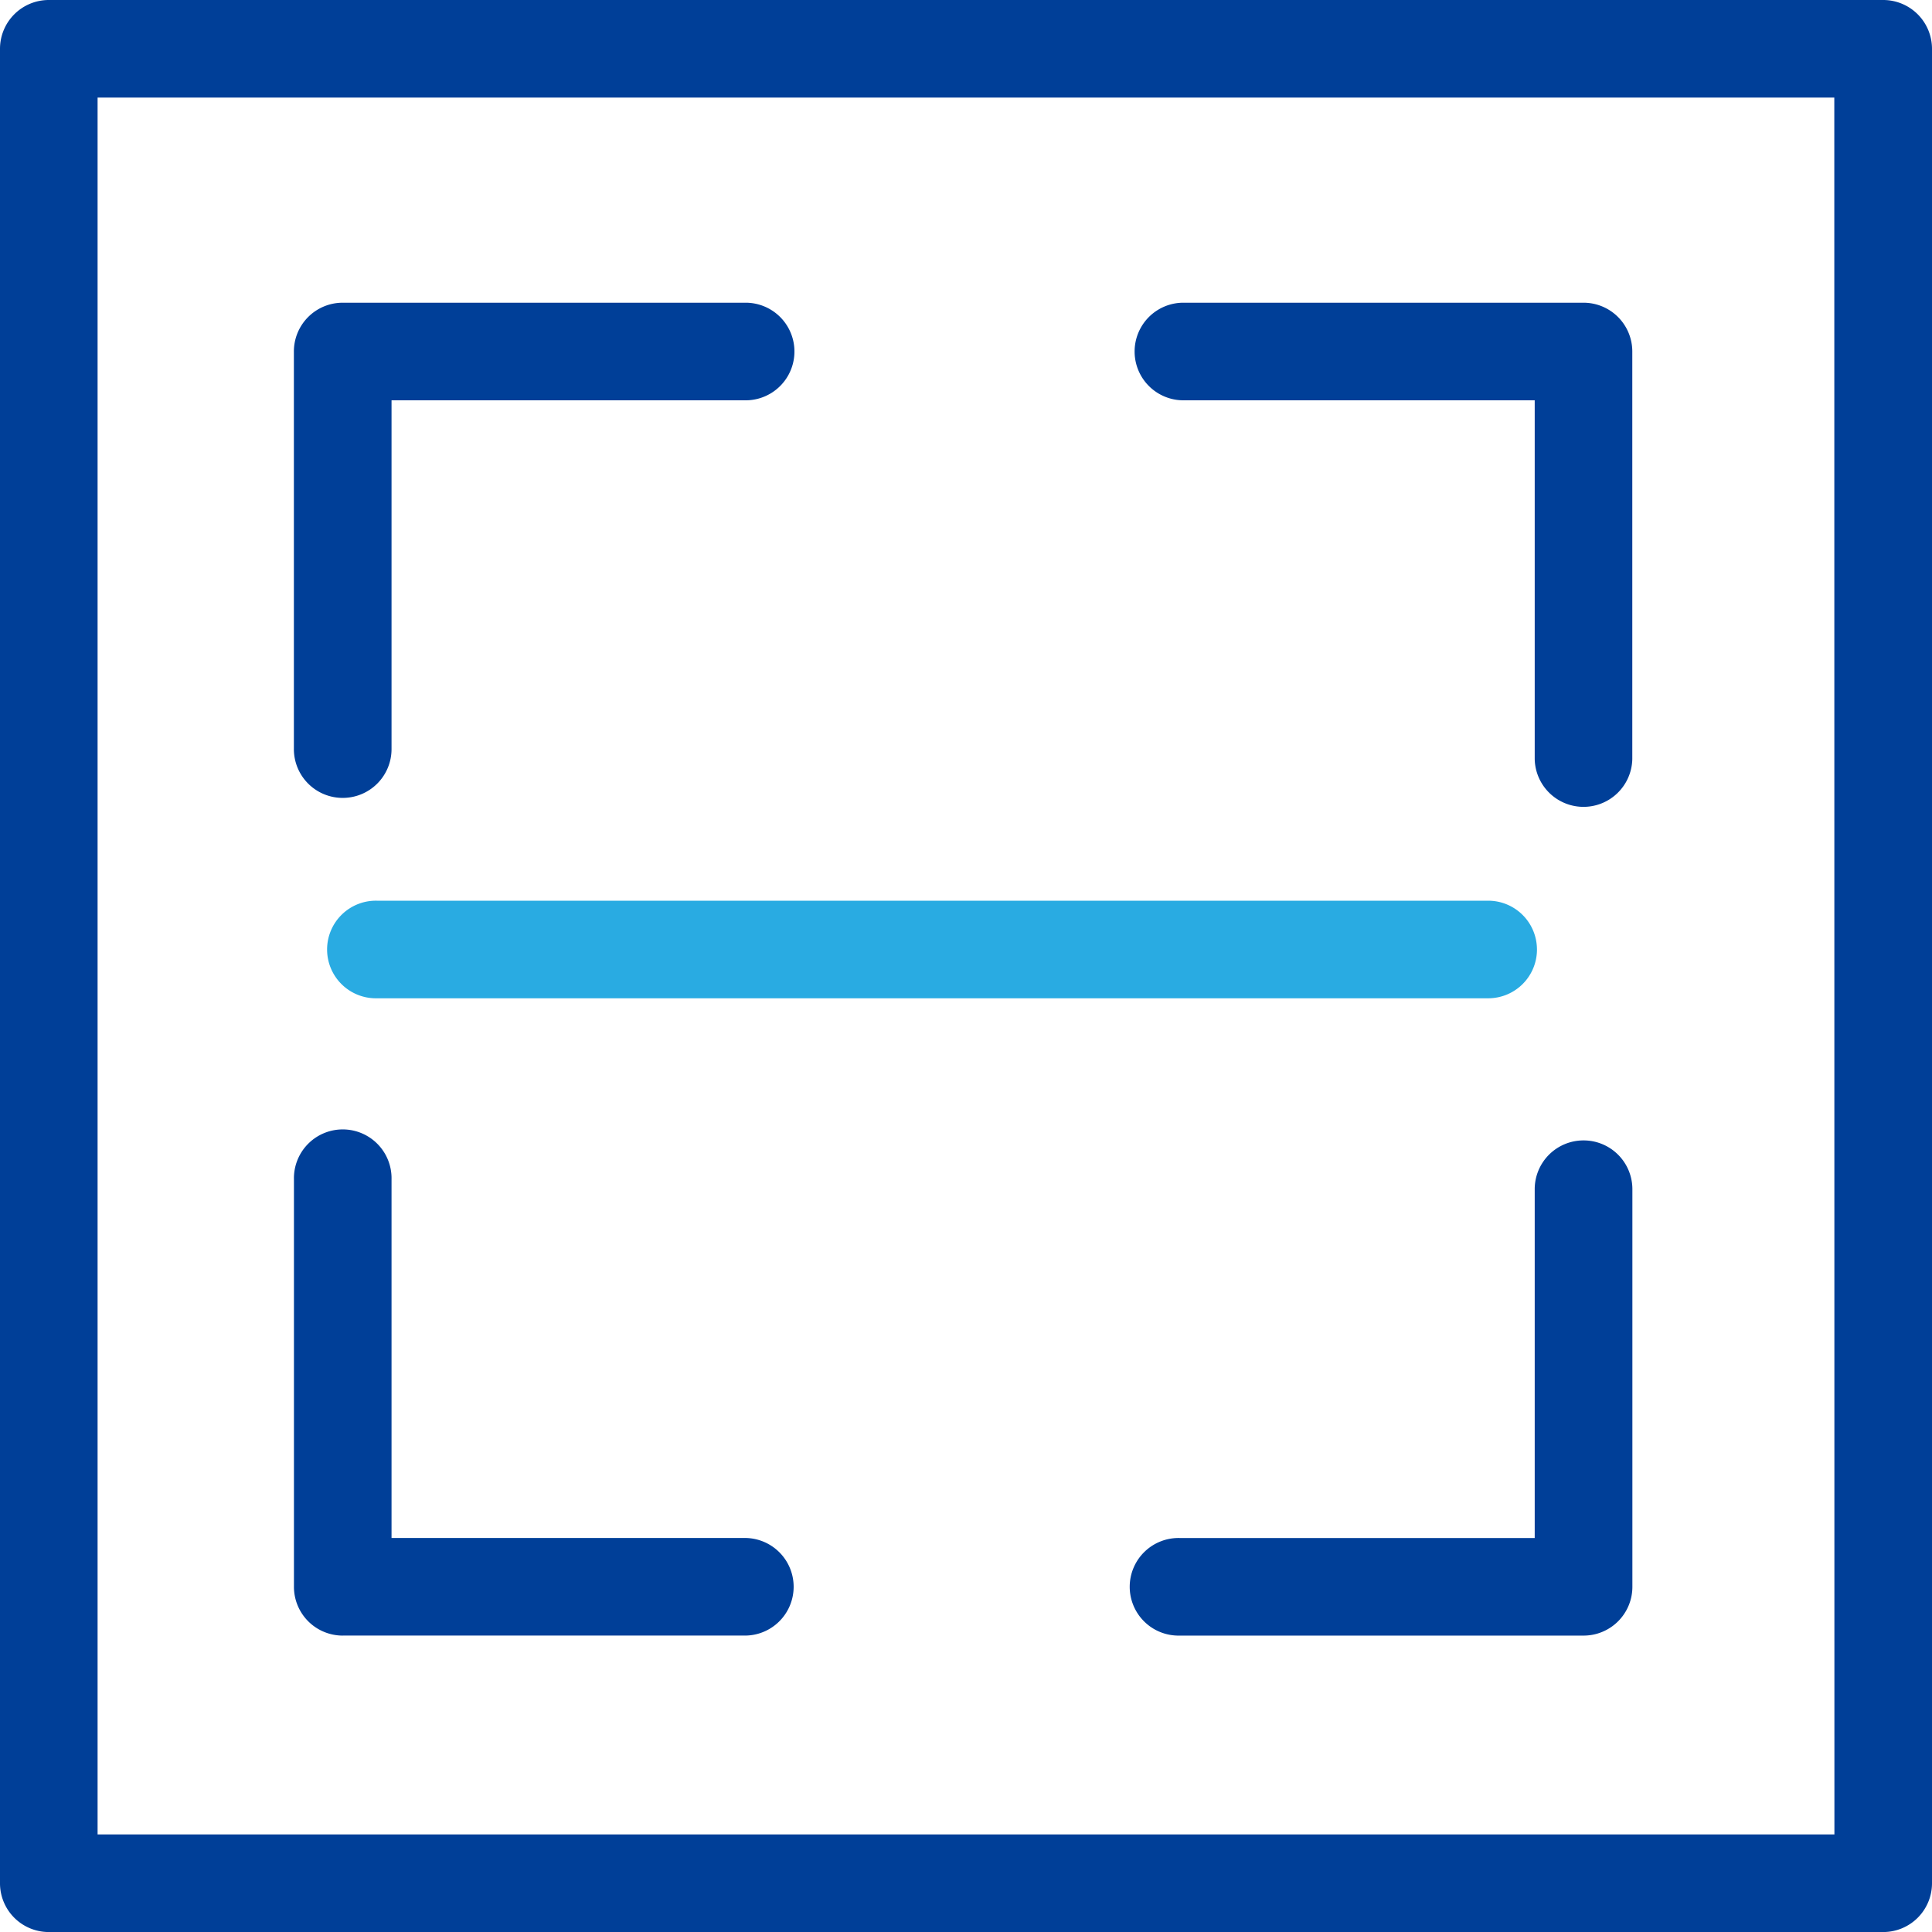
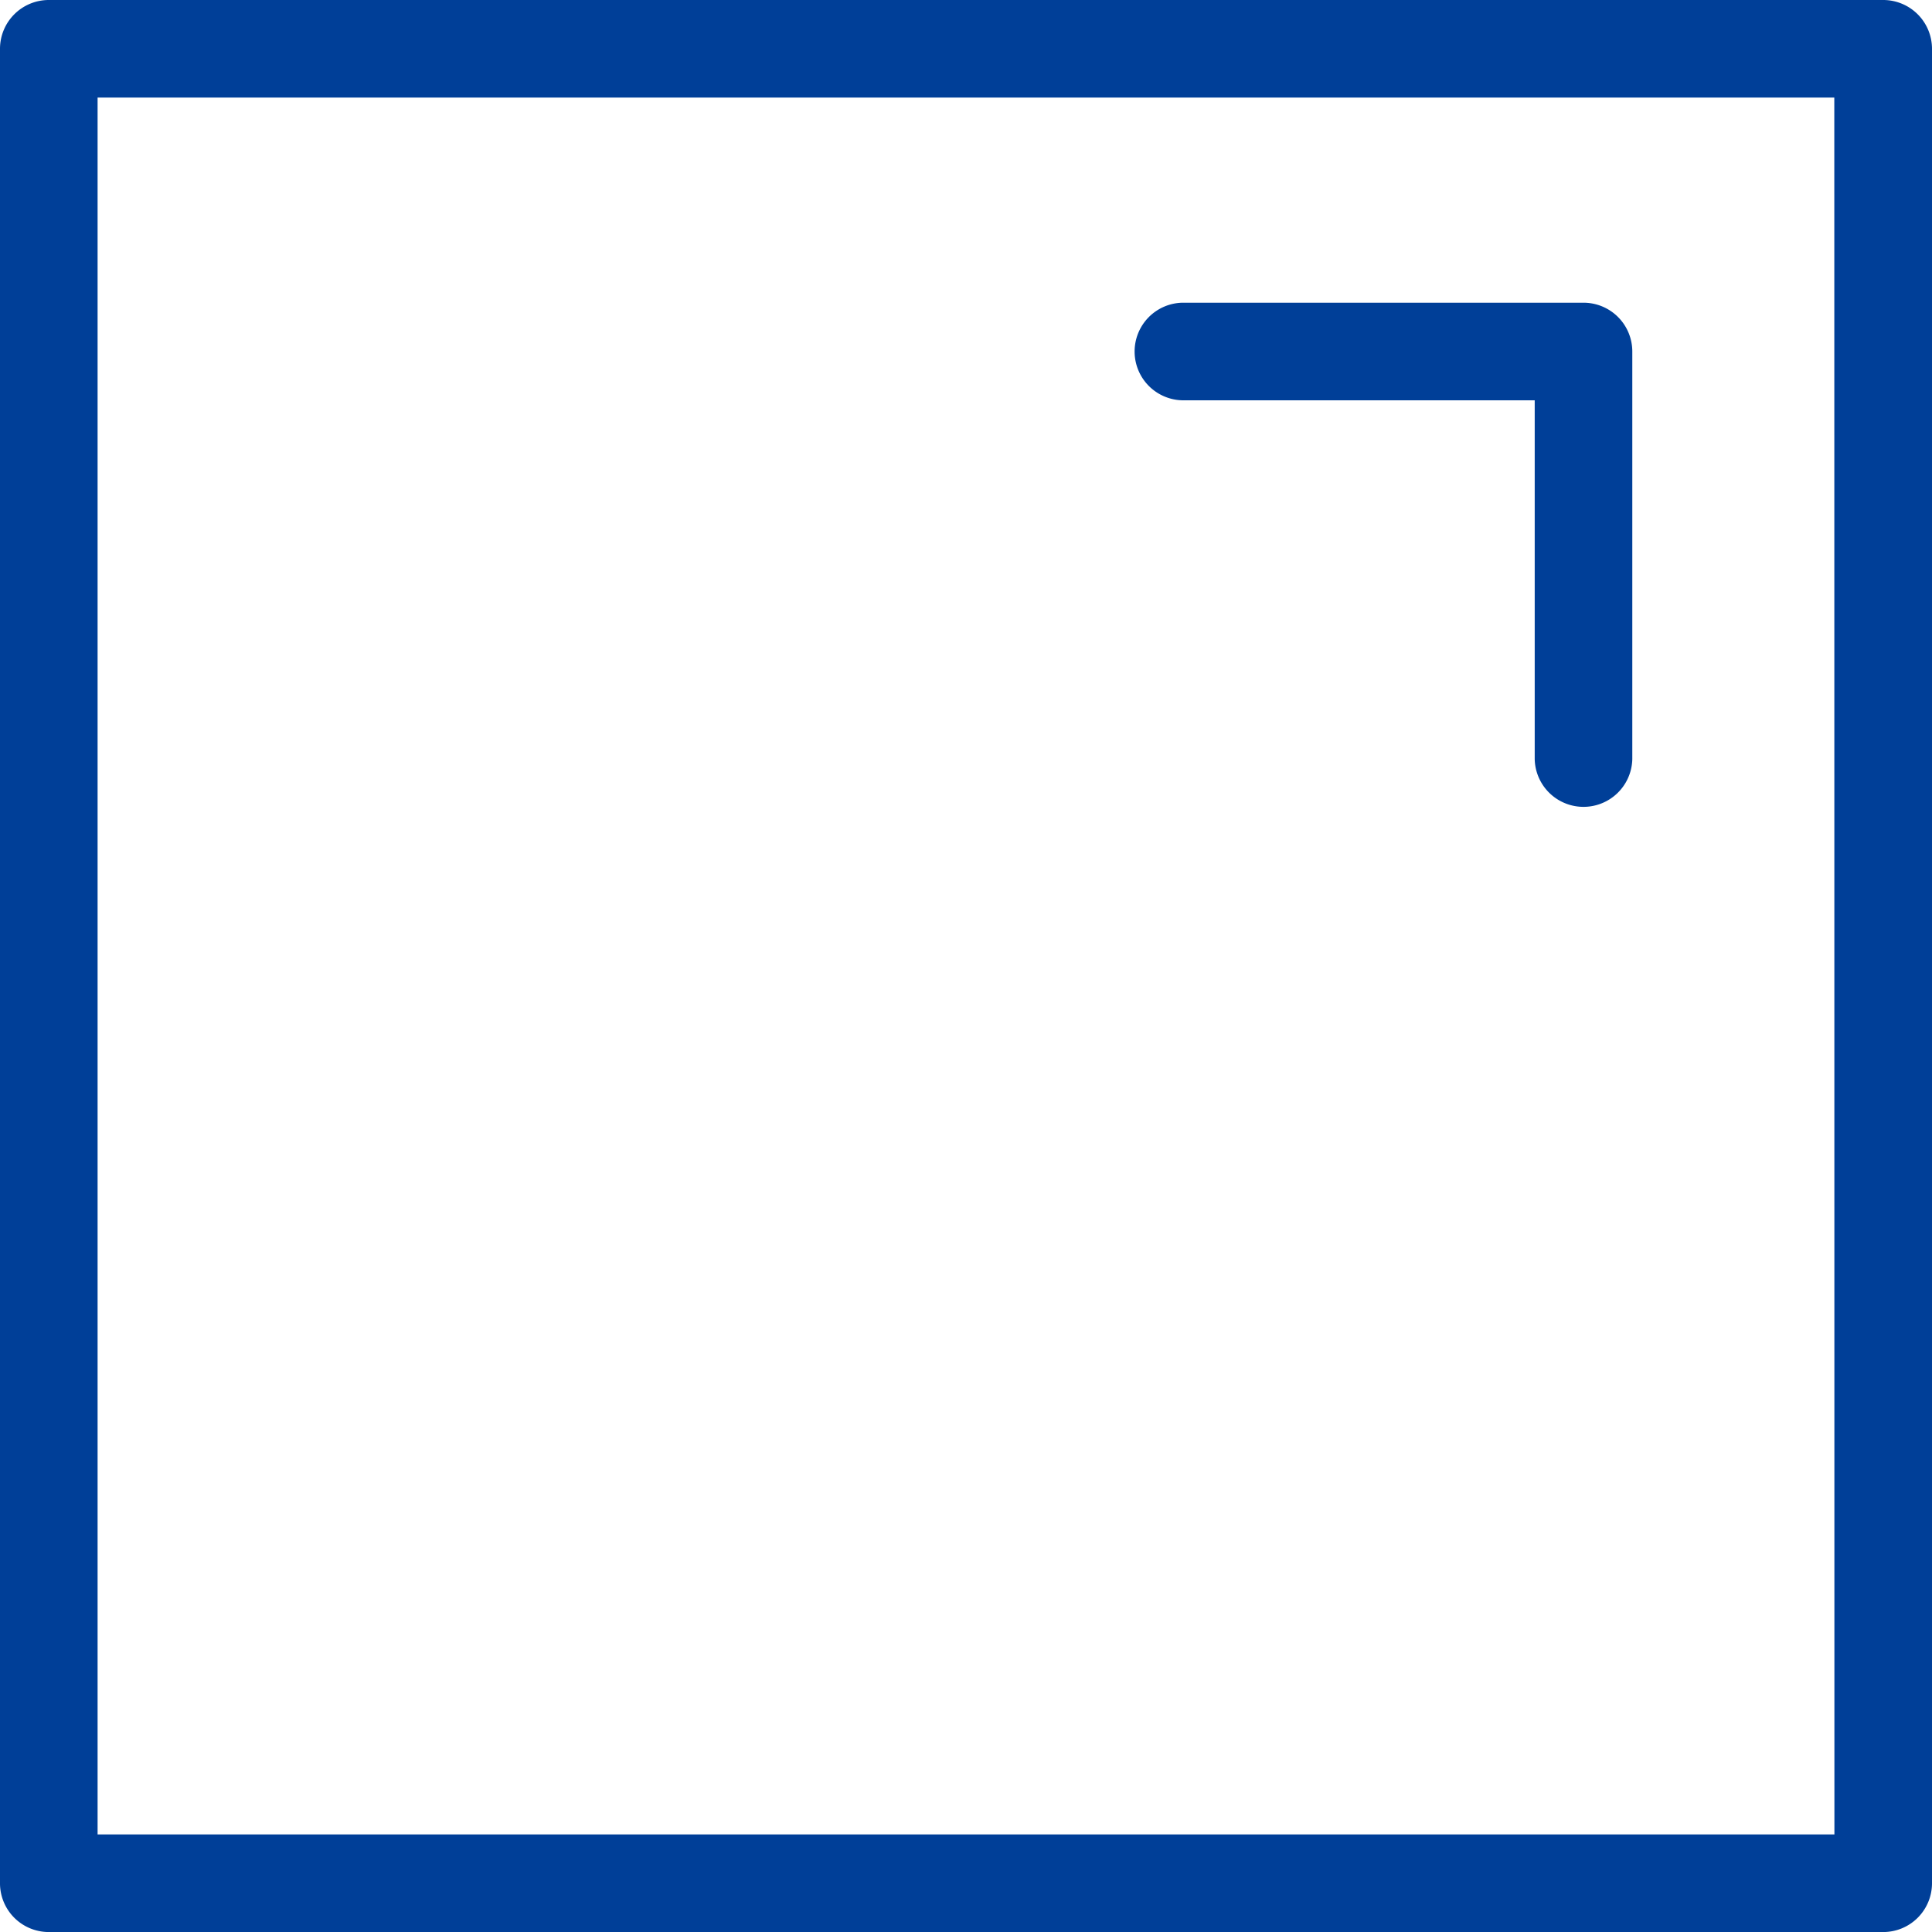
<svg xmlns="http://www.w3.org/2000/svg" id="icona_scannerizza_elenco" width="89.663" height="89.663" viewBox="0 0 89.663 89.663">
  <defs>
    <clipPath id="clip-path">
      <rect id="Rettangolo_67" data-name="Rettangolo 67" width="89.663" height="89.663" fill="#003f98" />
    </clipPath>
  </defs>
  <g id="Raggruppa_160" data-name="Raggruppa 160" clip-path="url(#clip-path)">
    <path id="Tracciato_126" data-name="Tracciato 126" d="M87.4,0H2.265A2.265,2.265,0,0,0,0,2.265V87.4a2.264,2.264,0,0,0,2.265,2.265H87.4A2.264,2.264,0,0,0,89.663,87.4V2.265A2.265,2.265,0,0,0,87.4,0M85.134,85.134H4.529V4.529h80.6Z" fill="#003f98" />
    <path id="Tracciato_127" data-name="Tracciato 127" d="M71.959,23.141H88.31v16.65a2.265,2.265,0,0,0,4.529,0V20.877a2.264,2.264,0,0,0-2.265-2.265H71.959a2.265,2.265,0,0,0,0,4.529" transform="translate(-17.085 -4.563)" fill="#003f98" />
-     <path id="Tracciato_128" data-name="Tracciato 128" d="M20.333,41.593A2.264,2.264,0,0,0,22.6,39.328V23.141H39.081a2.265,2.265,0,0,0,0-4.529H20.333a2.264,2.264,0,0,0-2.265,2.265V39.328a2.264,2.264,0,0,0,2.265,2.265" transform="translate(-4.429 -4.563)" fill="#003f98" />
-     <path id="Tracciato_129" data-name="Tracciato 129" d="M20.333,92.944H38.949a2.265,2.265,0,1,0,0-4.529H22.6V71.766a2.265,2.265,0,1,0-4.529,0V90.68a2.264,2.264,0,0,0,2.265,2.265" transform="translate(-4.429 -17.038)" fill="#003f98" />
-     <path id="Tracciato_130" data-name="Tracciato 130" d="M90.532,70.114a2.264,2.264,0,0,0-2.265,2.265V88.566H71.784a2.265,2.265,0,1,0,0,4.529H90.532A2.264,2.264,0,0,0,92.8,90.83V72.379a2.264,2.264,0,0,0-2.265-2.265" transform="translate(-17.042 -17.188)" fill="#003f98" />
-     <path id="Tracciato_131" data-name="Tracciato 131" d="M76.274,57.641a2.264,2.264,0,0,0-2.265-2.265H22.438a2.265,2.265,0,1,0,0,4.529H74.01a2.264,2.264,0,0,0,2.265-2.265" transform="translate(-4.945 -13.575)" fill="#29abe2" />
  </g>
</svg>